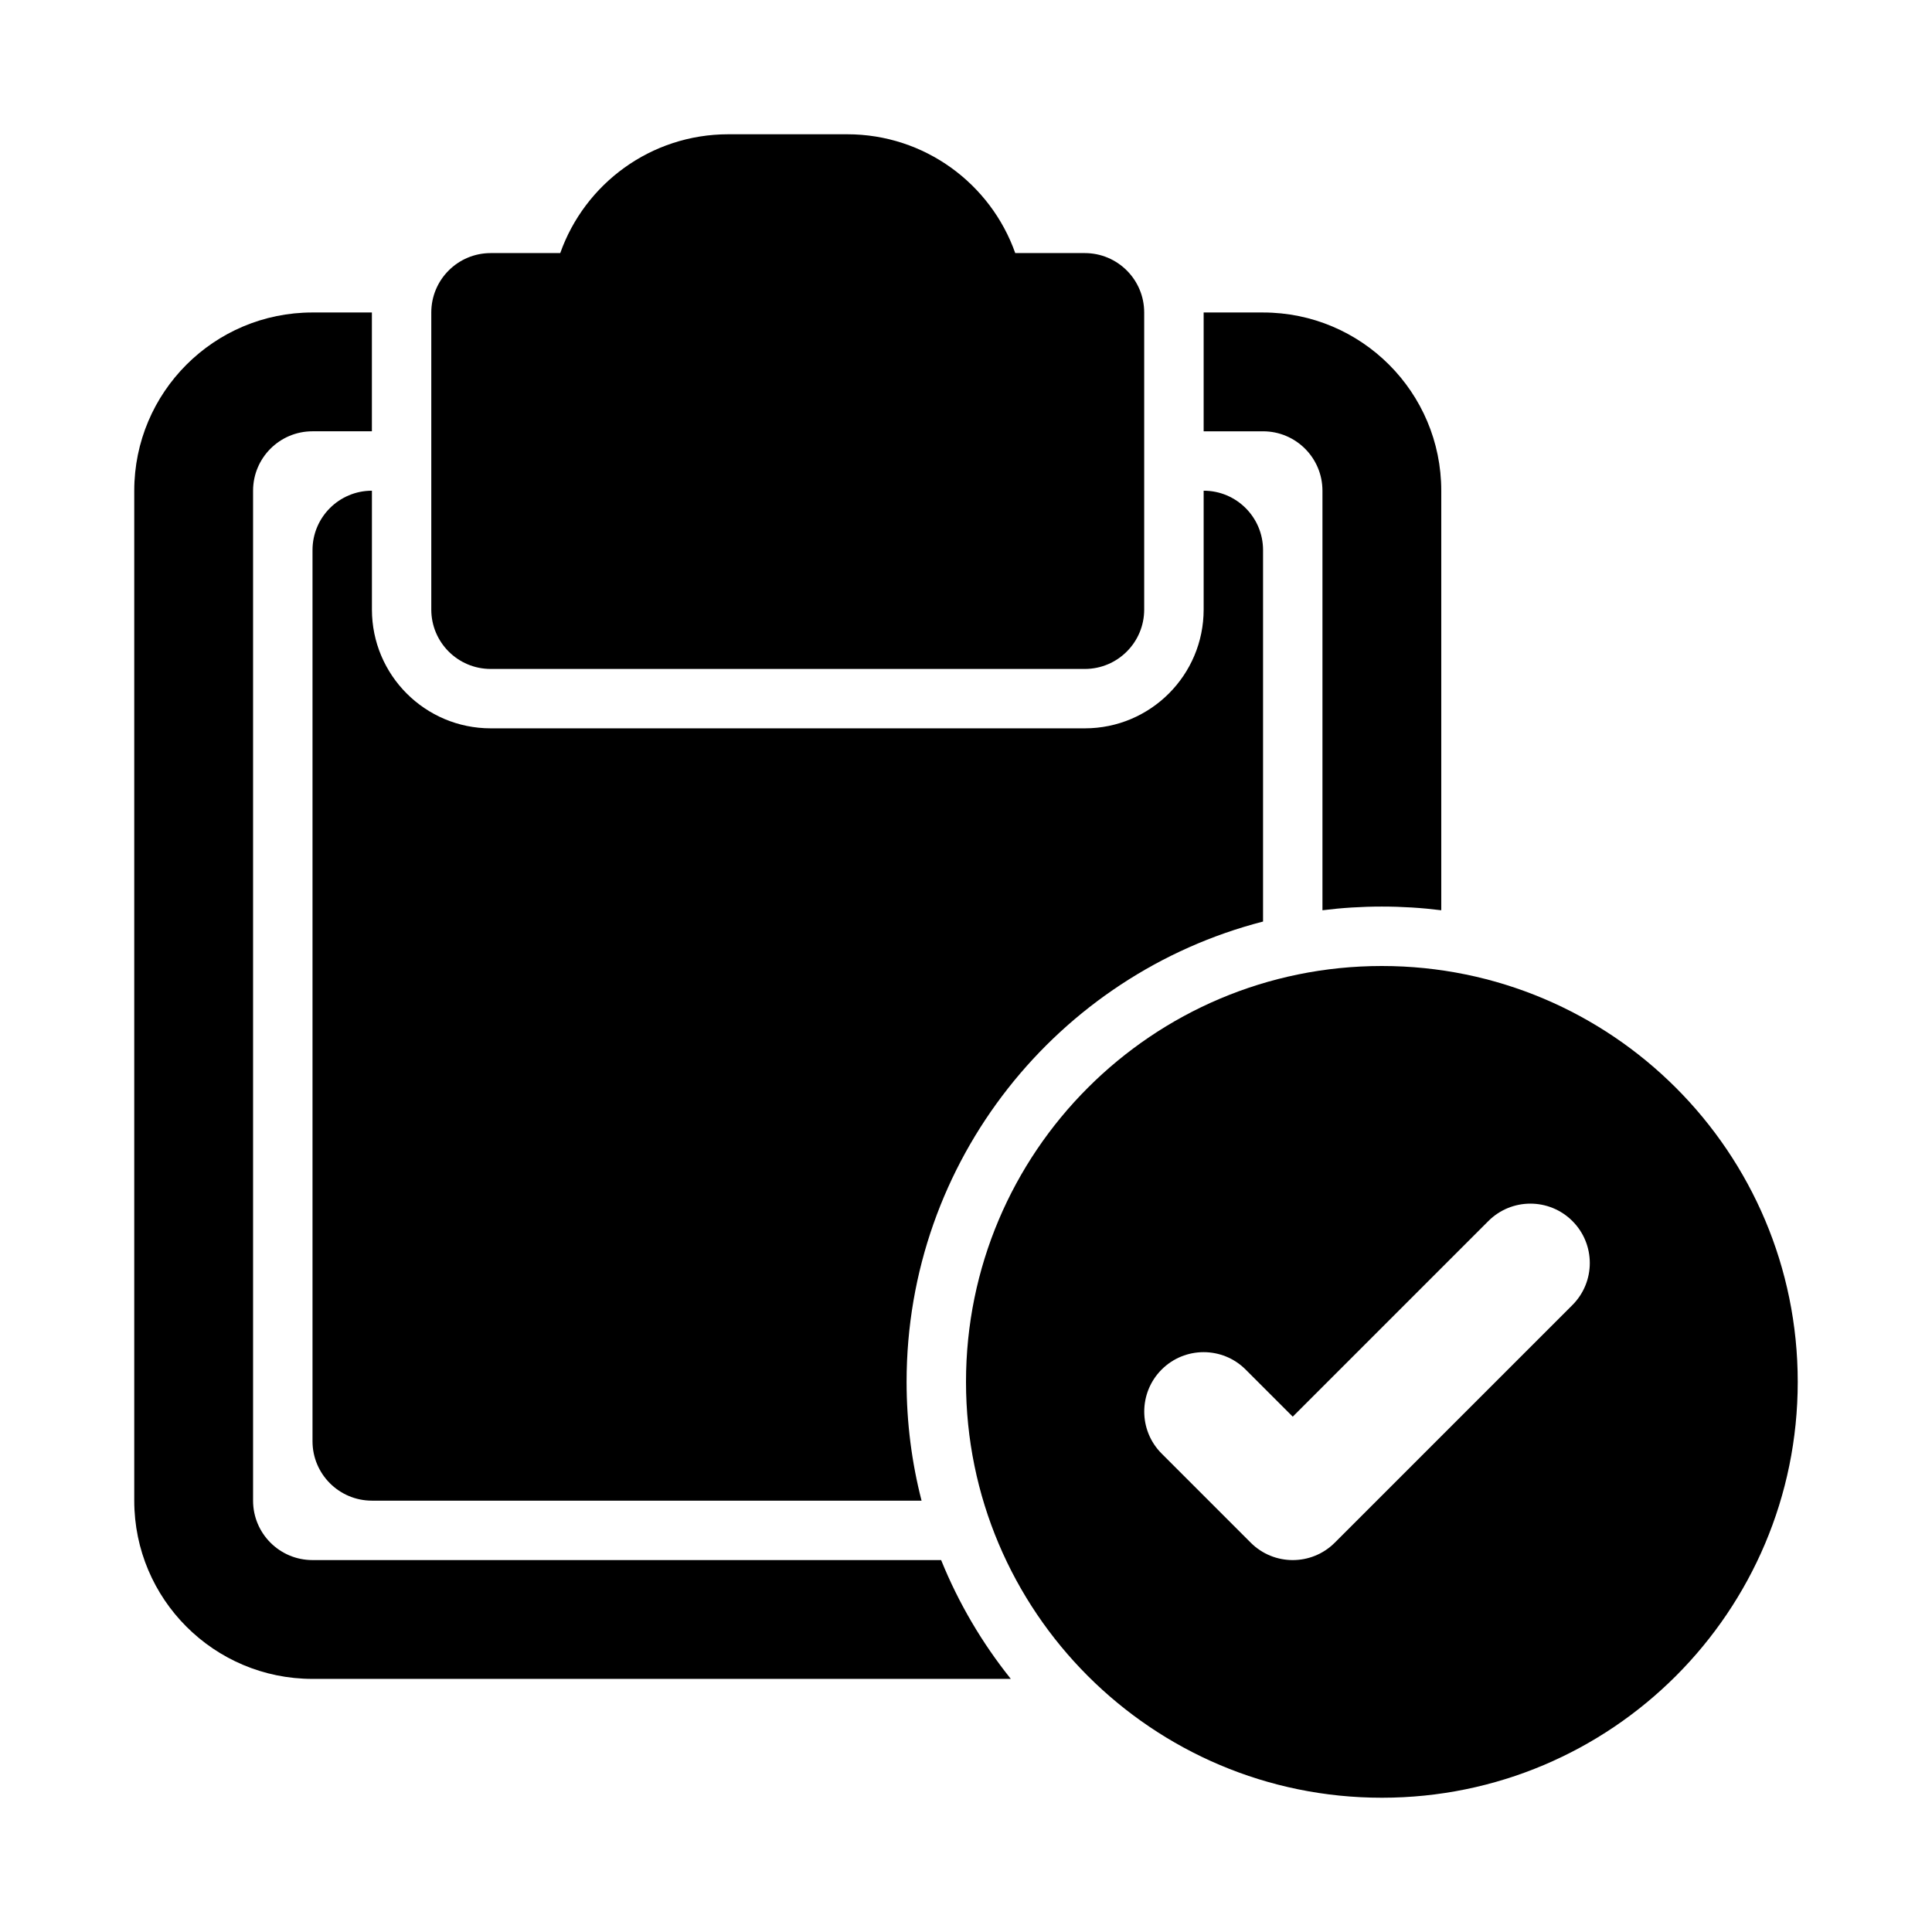
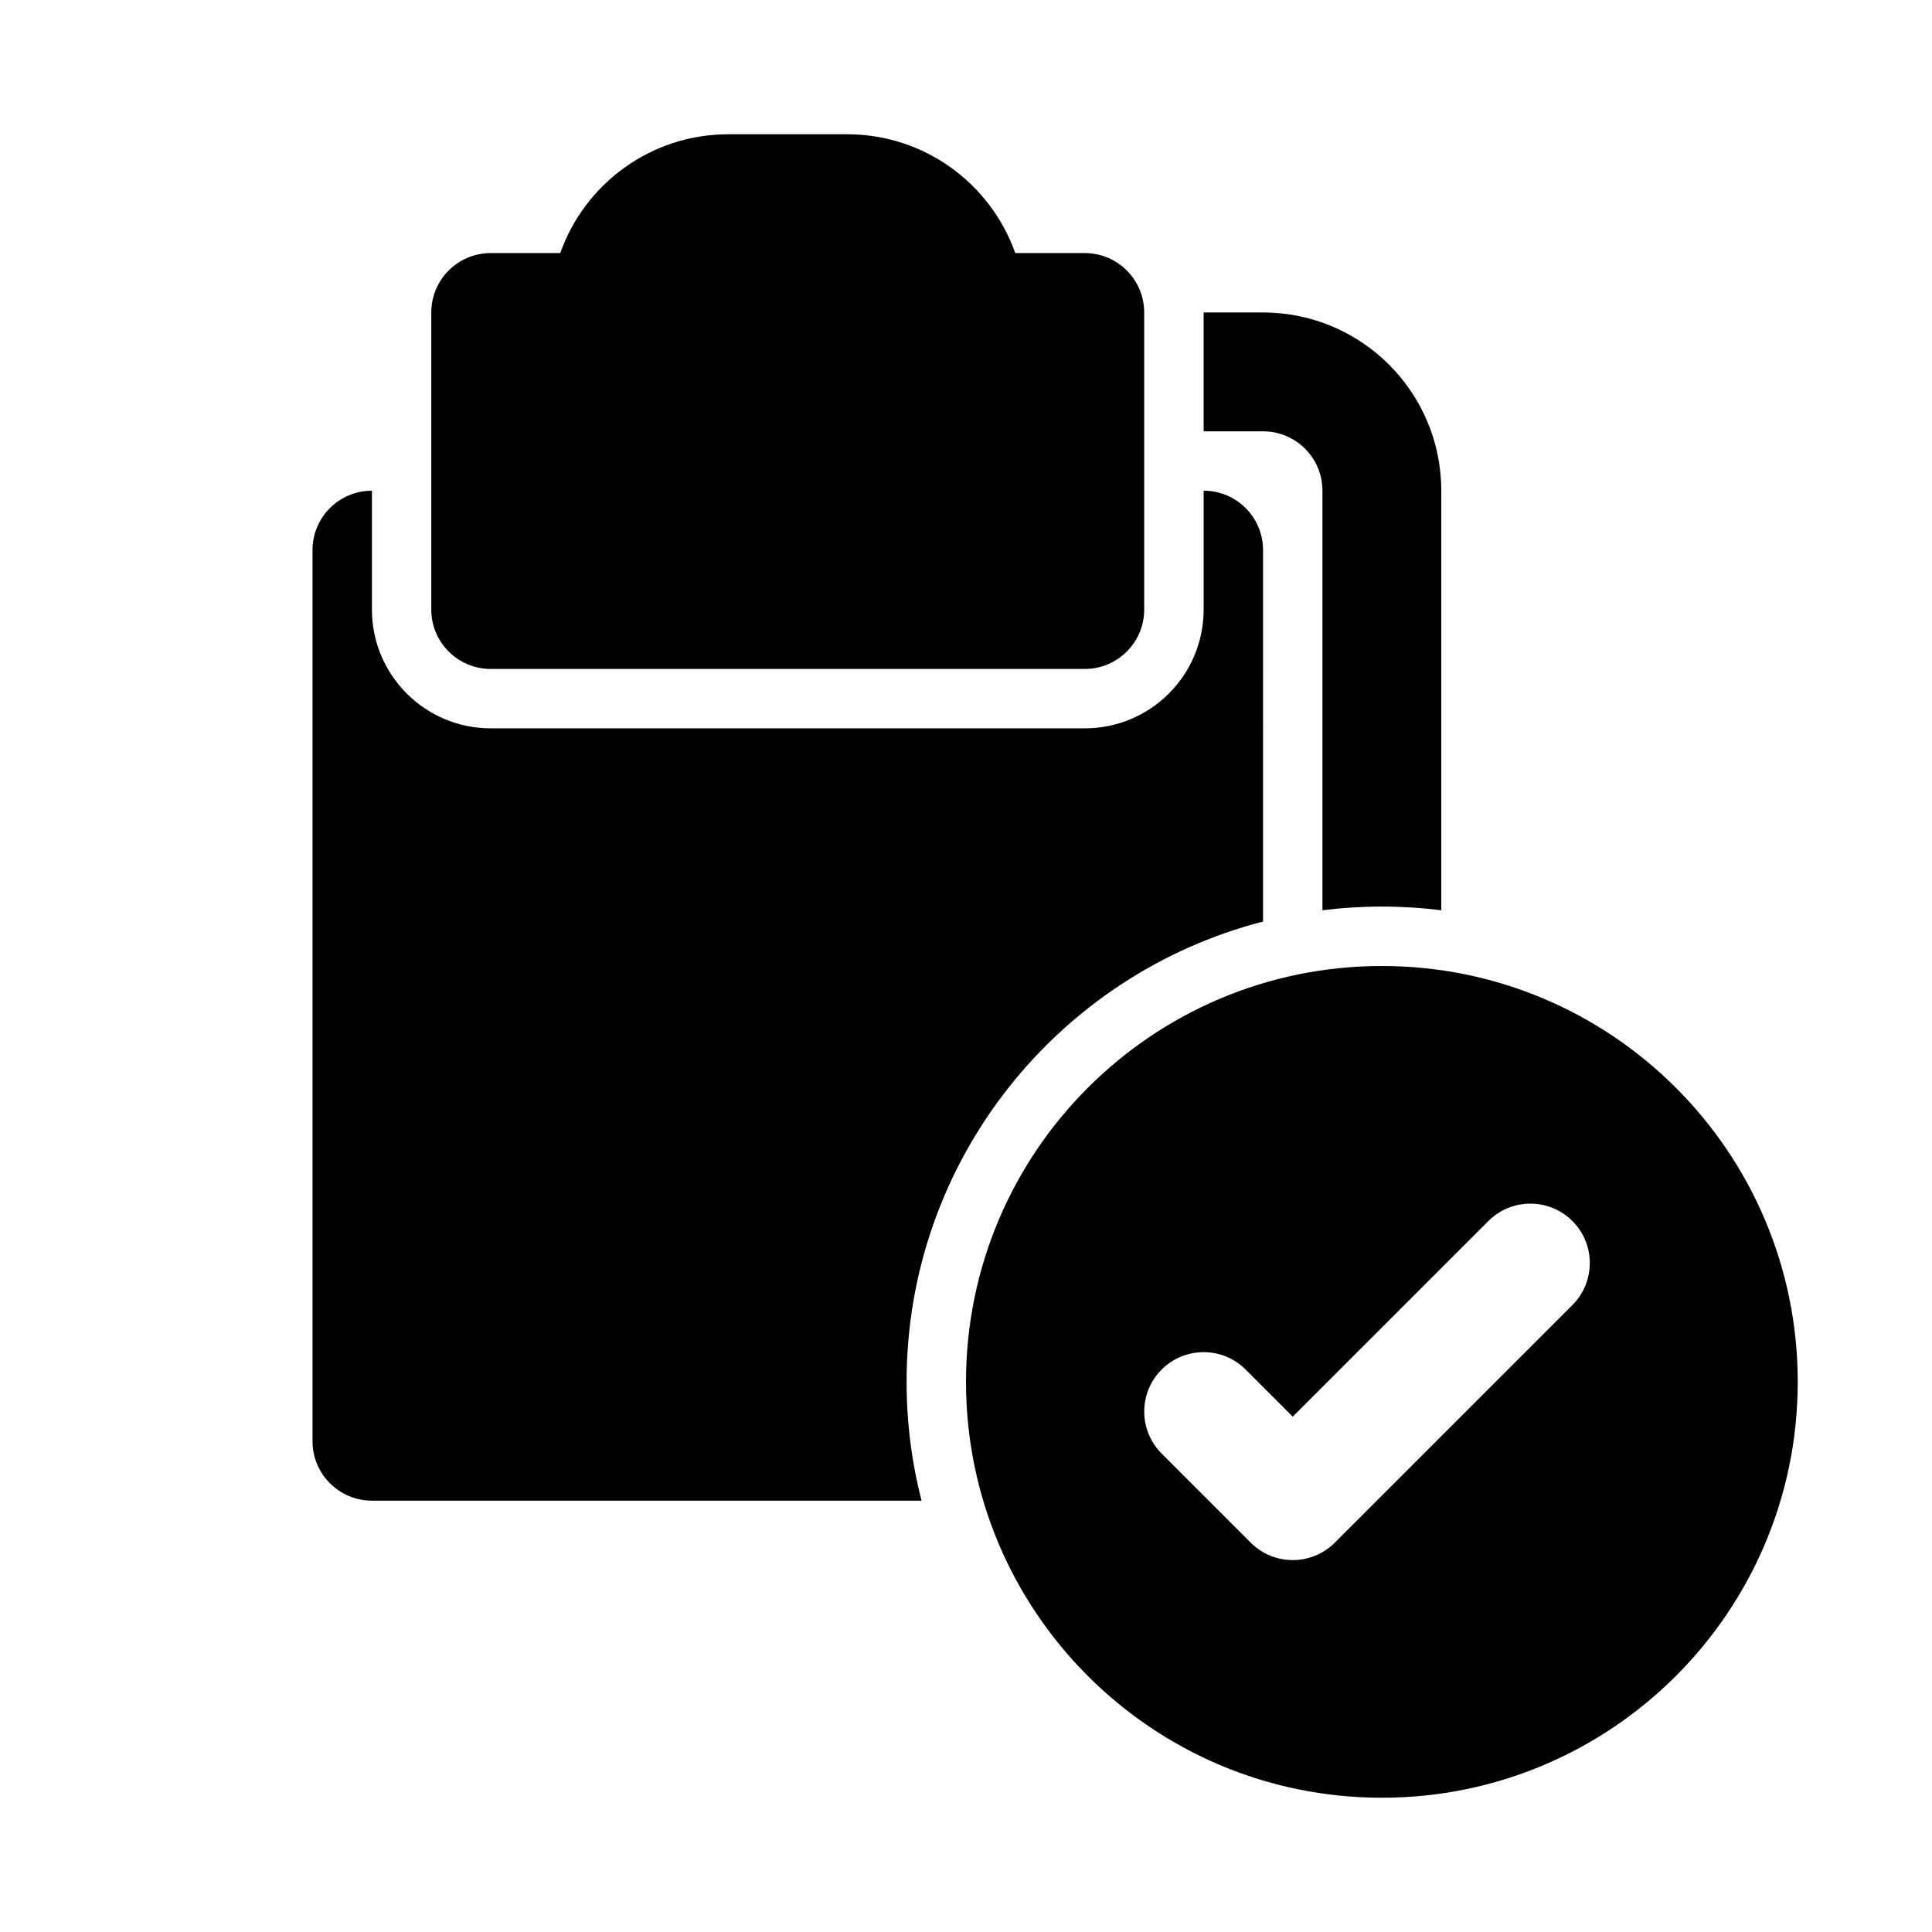
<svg xmlns="http://www.w3.org/2000/svg" fill="#000000" width="800px" height="800px" version="1.1" viewBox="144 144 512 512">
  <g>
    <path d="m413.05 211.07c-6.484-18.344-23.98-31.488-44.543-31.488h-31.488c-20.566 0-38.062 13.145-44.547 31.488h-18.43c-8.695 0-15.746 7.047-15.746 15.742v78.723c0 8.695 7.051 15.742 15.746 15.742h157.44c8.695 0 15.742-7.047 15.742-15.742v-78.723c0-8.695-7.047-15.742-15.742-15.742z" />
-     <path d="m226.81 226.81h15.746v31.488h-15.746c-8.695 0-15.742 7.051-15.742 15.746v267.65c0 8.695 7.047 15.742 15.742 15.742h166.6c4.625 11.426 10.879 22.02 18.469 31.488h-185.07c-26.086 0-47.23-21.145-47.23-47.23v-267.65c0-26.086 21.145-47.234 47.23-47.234z" />
    <path d="m478.72 388.22c-54.324 13.98-94.465 63.297-94.465 121.98 0 10.871 1.379 21.426 3.969 31.488h-145.66c-8.695 0-15.746-7.051-15.746-15.746v-236.16c0-8.695 7.051-15.742 15.746-15.742v31.488c0 17.391 14.098 31.488 31.488 31.488h157.44c17.391 0 31.488-14.098 31.488-31.488v-31.488c8.695 0 15.742 7.047 15.742 15.742z" />
    <path d="m510.21 384.25c-5.332 0-10.586 0.332-15.746 0.977v-111.18c0-8.695-7.047-15.746-15.742-15.746h-15.742v-31.488h15.742c26.086 0 47.23 21.148 47.23 47.234v111.18c-5.156-0.645-10.41-0.977-15.742-0.977z" />
    <path d="m510.21 400c-60.867 0-110.21 49.34-110.21 110.21 0 60.867 49.34 110.21 110.21 110.21 60.867 0 110.21-49.34 110.21-110.21 0-60.867-49.34-110.21-110.21-110.21zm50.492 89.852-62.977 62.977c-6.148 6.148-16.117 6.148-22.266 0l-23.613-23.617c-6.148-6.148-6.148-16.117 0-22.266 6.144-6.148 16.117-6.148 22.262 0l12.484 12.484 51.844-51.844c6.148-6.148 16.117-6.148 22.266 0 6.148 6.148 6.148 16.117 0 22.266z" fill-rule="evenodd" />
  </g>
</svg>